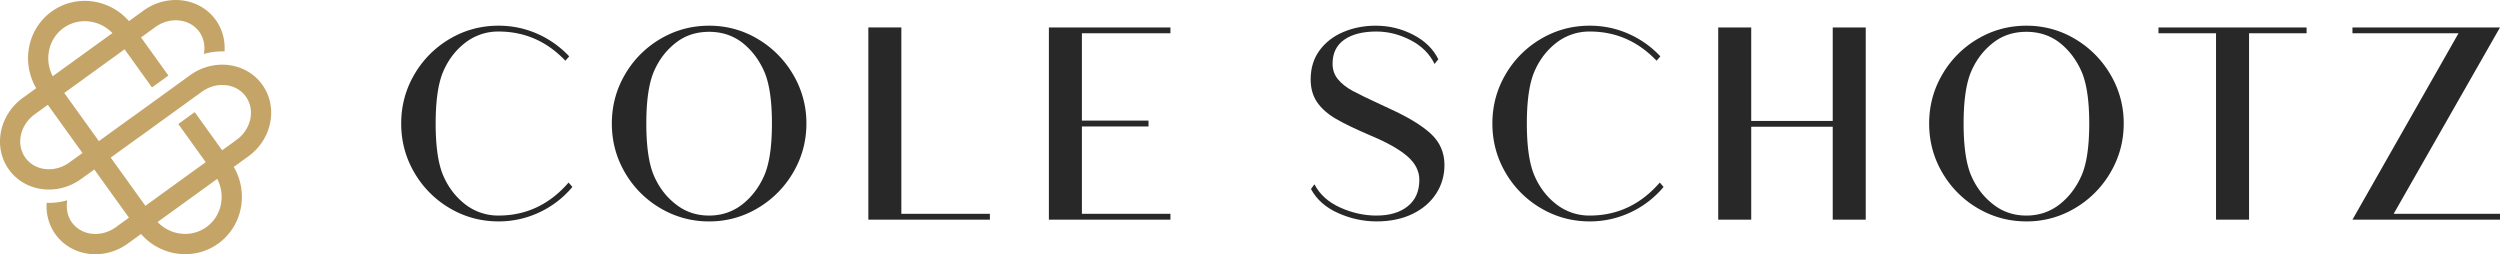
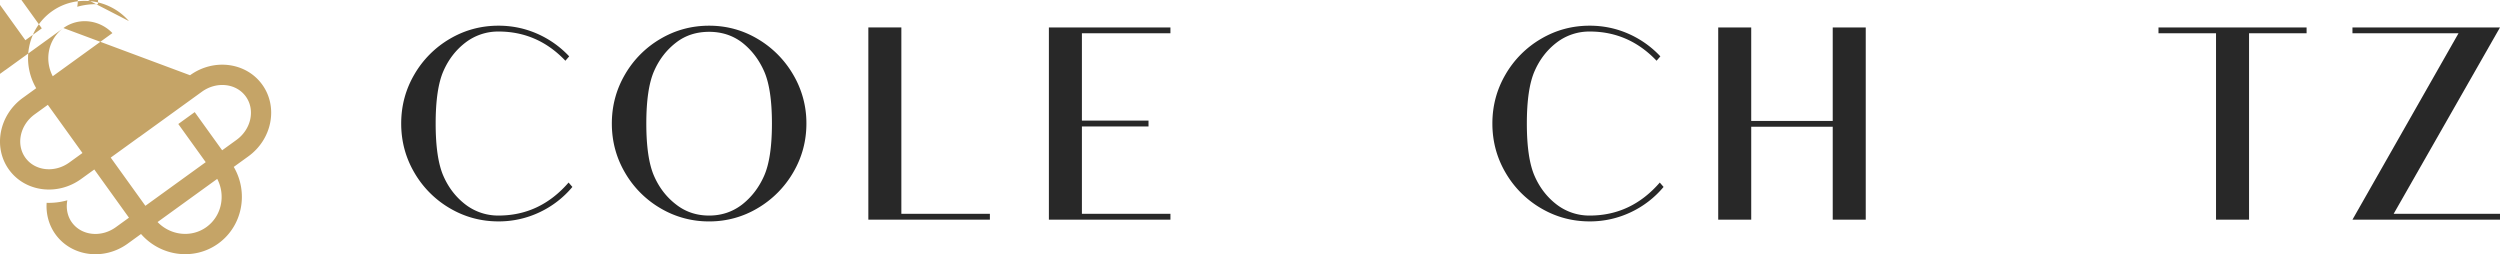
<svg xmlns="http://www.w3.org/2000/svg" width="295" height="30" viewBox="0 0 295 30">
  <g id="Symbols" stroke="none" stroke-width="1" fill="none" fill-rule="evenodd">
    <g id="desktop-/-navigation-/-active-/-07-locations" transform="translate(-50 -35)">
      <g id="logo" transform="translate(50 35)">
        <path d="M67.543 22.058a11.293 11.293 0 01-3.896 2.999 11.207 11.207 0 01-4.826 1.068c-2.068 0-3.982-.517-5.74-1.551a11.572 11.572 0 01-4.188-4.205c-1.035-1.77-1.552-3.7-1.552-5.791s.517-4.02 1.552-5.79a11.575 11.575 0 014.188-4.206c1.758-1.034 3.672-1.551 5.74-1.551 1.609 0 3.131.316 4.568.948a11.484 11.484 0 013.775 2.671l-.448.517C64.532 4.87 61.9 3.72 58.82 3.72a6.335 6.335 0 00-3.86 1.276C53.81 5.869 52.93 7 52.322 8.39c-.61 1.39-.914 3.452-.914 6.187 0 2.735.305 4.797.914 6.187.609 1.391 1.488 2.522 2.637 3.395a6.33 6.33 0 003.861 1.276c3.263 0 6.021-1.298 8.274-3.895l.448.517z" id="Fill-4" fill="#282828" />
        <path d="M90.158 20.765c.62-1.39.93-3.452.93-6.187 0-2.735-.31-4.796-.93-6.187-.62-1.39-1.494-2.522-2.62-3.395-1.103-.828-2.39-1.241-3.861-1.241-1.494 0-2.781.413-3.861 1.24-1.15.874-2.029 2.006-2.637 3.396-.61 1.39-.914 3.452-.914 6.187 0 2.735.304 4.797.914 6.187.608 1.391 1.487 2.522 2.637 3.395 1.103.85 2.39 1.276 3.86 1.276 1.449 0 2.735-.425 3.862-1.276 1.126-.873 2-2.004 2.62-3.395M89.417 4.6a11.717 11.717 0 014.188 4.223 11.21 11.21 0 011.551 5.756c0 2.068-.517 3.987-1.55 5.756a11.706 11.706 0 01-4.19 4.223 11.025 11.025 0 01-5.74 1.568 11.12 11.12 0 01-5.739-1.551 11.57 11.57 0 01-4.189-4.205c-1.034-1.77-1.551-3.7-1.551-5.791s.517-4.02 1.551-5.79a11.573 11.573 0 014.19-4.206c1.757-1.034 3.67-1.551 5.739-1.551 2.068 0 3.981.523 5.74 1.568" id="Fill-6" fill="#282828" />
        <path id="Fill-8" fill="#282828" d="M106.36 25.229h10.446v.69h-14.341V3.237h3.895z" />
        <path id="Fill-10" fill="#282828" d="M138.11 3.927h-10.445v10.306h7.86v.69h-7.86v10.306h10.446v.69h-14.342V3.237h14.342z" />
-         <path d="M162.414 26.125c-1.54 0-3.045-.327-4.516-.982-1.47-.655-2.54-1.603-3.206-2.844l.414-.551c.62 1.195 1.632 2.108 3.034 2.74 1.401.632 2.826.948 4.274.948 1.563 0 2.798-.368 3.706-1.103.908-.735 1.362-1.77 1.362-3.102 0-1.034-.465-1.96-1.396-2.775-.93-.816-2.385-1.637-4.361-2.465-1.724-.735-3.074-1.384-4.05-1.947-.978-.563-1.724-1.218-2.242-1.965-.517-.747-.775-1.649-.775-2.706 0-1.332.35-2.476 1.051-3.43.701-.953 1.638-1.677 2.81-2.171 1.172-.494 2.447-.741 3.826-.741 1.563 0 3.034.356 4.413 1.068 1.38.713 2.367 1.678 2.965 2.896l-.448.551c-.575-1.194-1.517-2.13-2.827-2.809-1.31-.678-2.655-1.017-4.034-1.017-1.609 0-2.873.322-3.792.965-.92.644-1.379 1.586-1.379 2.827 0 .712.212 1.327.638 1.844.425.517 1 .971 1.724 1.361.724.391 1.81.92 3.258 1.586l1.034.483c2.229 1.011 3.878 2.01 4.947 2.998 1.068.989 1.603 2.218 1.603 3.689 0 1.24-.328 2.367-.983 3.378-.655 1.011-1.585 1.81-2.792 2.395-1.207.586-2.626.88-4.258.88" id="Fill-12" fill="#282828" />
        <path d="M196.302 22.058a11.289 11.289 0 01-3.896 2.999 11.208 11.208 0 01-4.826 1.068c-2.068 0-3.982-.517-5.74-1.551a11.57 11.57 0 01-4.189-4.205c-1.034-1.77-1.55-3.7-1.55-5.791s.516-4.02 1.55-5.79a11.573 11.573 0 014.19-4.206c1.757-1.034 3.67-1.551 5.739-1.551 1.609 0 3.131.316 4.568.948a11.487 11.487 0 013.775 2.671l-.448.517C193.29 4.87 190.66 3.72 187.58 3.72a6.337 6.337 0 00-3.861 1.276c-1.15.873-2.029 2.005-2.637 3.395-.61 1.39-.914 3.452-.914 6.187 0 2.735.304 4.797.914 6.187.608 1.391 1.488 2.522 2.637 3.395a6.332 6.332 0 003.861 1.276c3.263 0 6.021-1.298 8.274-3.895l.448.517z" id="Fill-14" fill="#282828" />
        <path id="Fill-16" fill="#282828" d="M216.262 3.238h3.896v22.68h-3.896v-10.96h-9.618v10.96h-3.895V3.238h3.895v11.03h9.618z" />
-         <path d="M245.6 20.765c.62-1.39.93-3.452.93-6.187 0-2.735-.31-4.796-.93-6.187-.621-1.39-1.495-2.522-2.62-3.395-1.104-.828-2.391-1.241-3.862-1.241-1.494 0-2.78.413-3.86 1.24-1.15.874-2.03 2.006-2.638 3.396-.61 1.39-.914 3.452-.914 6.187 0 2.735.305 4.797.914 6.187.609 1.391 1.488 2.522 2.637 3.395 1.103.85 2.39 1.276 3.861 1.276 1.448 0 2.735-.425 3.861-1.276 1.126-.873 2-2.004 2.62-3.395M244.86 4.6a11.717 11.717 0 014.188 4.223 11.21 11.21 0 011.551 5.756c0 2.068-.517 3.987-1.551 5.756a11.706 11.706 0 01-4.189 4.223 11.025 11.025 0 01-5.74 1.568c-2.068 0-3.982-.517-5.74-1.551a11.57 11.57 0 01-4.188-4.205c-1.035-1.77-1.552-3.7-1.552-5.791s.517-4.02 1.552-5.79a11.573 11.573 0 014.189-4.206c1.757-1.034 3.67-1.551 5.74-1.551 2.068 0 3.98.523 5.74 1.568" id="Fill-18" fill="#282828" />
        <path id="Fill-20" fill="#282828" d="M272.178 3.238v.69h-6.79v21.99h-3.897V3.928h-6.79v-.69z" />
        <path id="Fill-22" fill="#282828" d="M295 3.238l-12.548 21.991H295v.69h-17.41l12.515-21.992H277.59v-.69z" />
-         <path d="M27.909 16.507l-1.695 1.226-3.238-4.503-1.938 1.402 3.237 4.503-7.12 5.15-4.09-5.69 3.354-2.425.004.006 7.4-5.352c1.733-1.254 4.06-.999 5.185.568 1.127 1.567.633 3.861-1.1 5.115zm-3.543 10.282c-1.783 1.29-4.244.998-5.773-.588l7.04-5.093c1.018 1.957.517 4.39-1.267 5.68zM8.177 19.176c-1.733 1.254-4.059.999-5.185-.568-1.127-1.567-.633-3.861 1.1-5.115l1.552-1.123 4.086 5.684-1.553 1.122zM7.486 3.31c1.786-1.292 4.25-.997 5.779.593L6.223 8.996C5.201 7.038 5.701 4.6 7.486 3.31zm14.94 5.57l-6.845 4.95-.004-.005-3.91 2.827-4.085-5.683 7.12-5.15 3.232 4.497 1.939-1.402-3.233-4.496 1.695-1.227c1.733-1.253 4.06-.998 5.185.569.534.741.712 1.683.533 2.608a7.96 7.96 0 012.443-.3c.087-1.317-.26-2.63-1.037-3.71-1.897-2.64-5.72-3.137-8.522-1.11L15.216 2.49C12.901-.165 8.942-.699 6.088 1.365c-2.853 2.064-3.598 6-1.816 9.043l-1.578 1.141c-2.802 2.027-3.538 5.822-1.64 8.461 1.897 2.64 5.72 3.137 8.52 1.11l1.553-1.122 4.09 5.689-1.552 1.123c-1.733 1.253-4.059.998-5.186-.569-.533-.741-.71-1.684-.532-2.608a7.947 7.947 0 01-2.443.3c-.087 1.318.26 2.63 1.037 3.71 1.898 2.64 5.72 3.137 8.522 1.111l1.578-1.142c2.316 2.651 6.272 3.184 9.123 1.121 2.852-2.063 3.598-5.996 1.82-9.037l1.722-1.245c2.802-2.027 3.538-5.822 1.64-8.461-1.897-2.639-5.72-3.137-8.52-1.11z" id="mark" fill="#C5A467" />
+         <path d="M27.909 16.507l-1.695 1.226-3.238-4.503-1.938 1.402 3.237 4.503-7.12 5.15-4.09-5.69 3.354-2.425.004.006 7.4-5.352c1.733-1.254 4.06-.999 5.185.568 1.127 1.567.633 3.861-1.1 5.115zm-3.543 10.282c-1.783 1.29-4.244.998-5.773-.588l7.04-5.093c1.018 1.957.517 4.39-1.267 5.68zM8.177 19.176c-1.733 1.254-4.059.999-5.185-.568-1.127-1.567-.633-3.861 1.1-5.115l1.552-1.123 4.086 5.684-1.553 1.122zM7.486 3.31c1.786-1.292 4.25-.997 5.779.593L6.223 8.996C5.201 7.038 5.701 4.6 7.486 3.31zl-6.845 4.95-.004-.005-3.91 2.827-4.085-5.683 7.12-5.15 3.232 4.497 1.939-1.402-3.233-4.496 1.695-1.227c1.733-1.253 4.06-.998 5.185.569.534.741.712 1.683.533 2.608a7.96 7.96 0 012.443-.3c.087-1.317-.26-2.63-1.037-3.71-1.897-2.64-5.72-3.137-8.522-1.11L15.216 2.49C12.901-.165 8.942-.699 6.088 1.365c-2.853 2.064-3.598 6-1.816 9.043l-1.578 1.141c-2.802 2.027-3.538 5.822-1.64 8.461 1.897 2.64 5.72 3.137 8.52 1.11l1.553-1.122 4.09 5.689-1.552 1.123c-1.733 1.253-4.059.998-5.186-.569-.533-.741-.71-1.684-.532-2.608a7.947 7.947 0 01-2.443.3c-.087 1.318.26 2.63 1.037 3.71 1.898 2.64 5.72 3.137 8.522 1.111l1.578-1.142c2.316 2.651 6.272 3.184 9.123 1.121 2.852-2.063 3.598-5.996 1.82-9.037l1.722-1.245c2.802-2.027 3.538-5.822 1.64-8.461-1.897-2.639-5.72-3.137-8.52-1.11z" id="mark" fill="#C5A467" />
      </g>
    </g>
  </g>
</svg>